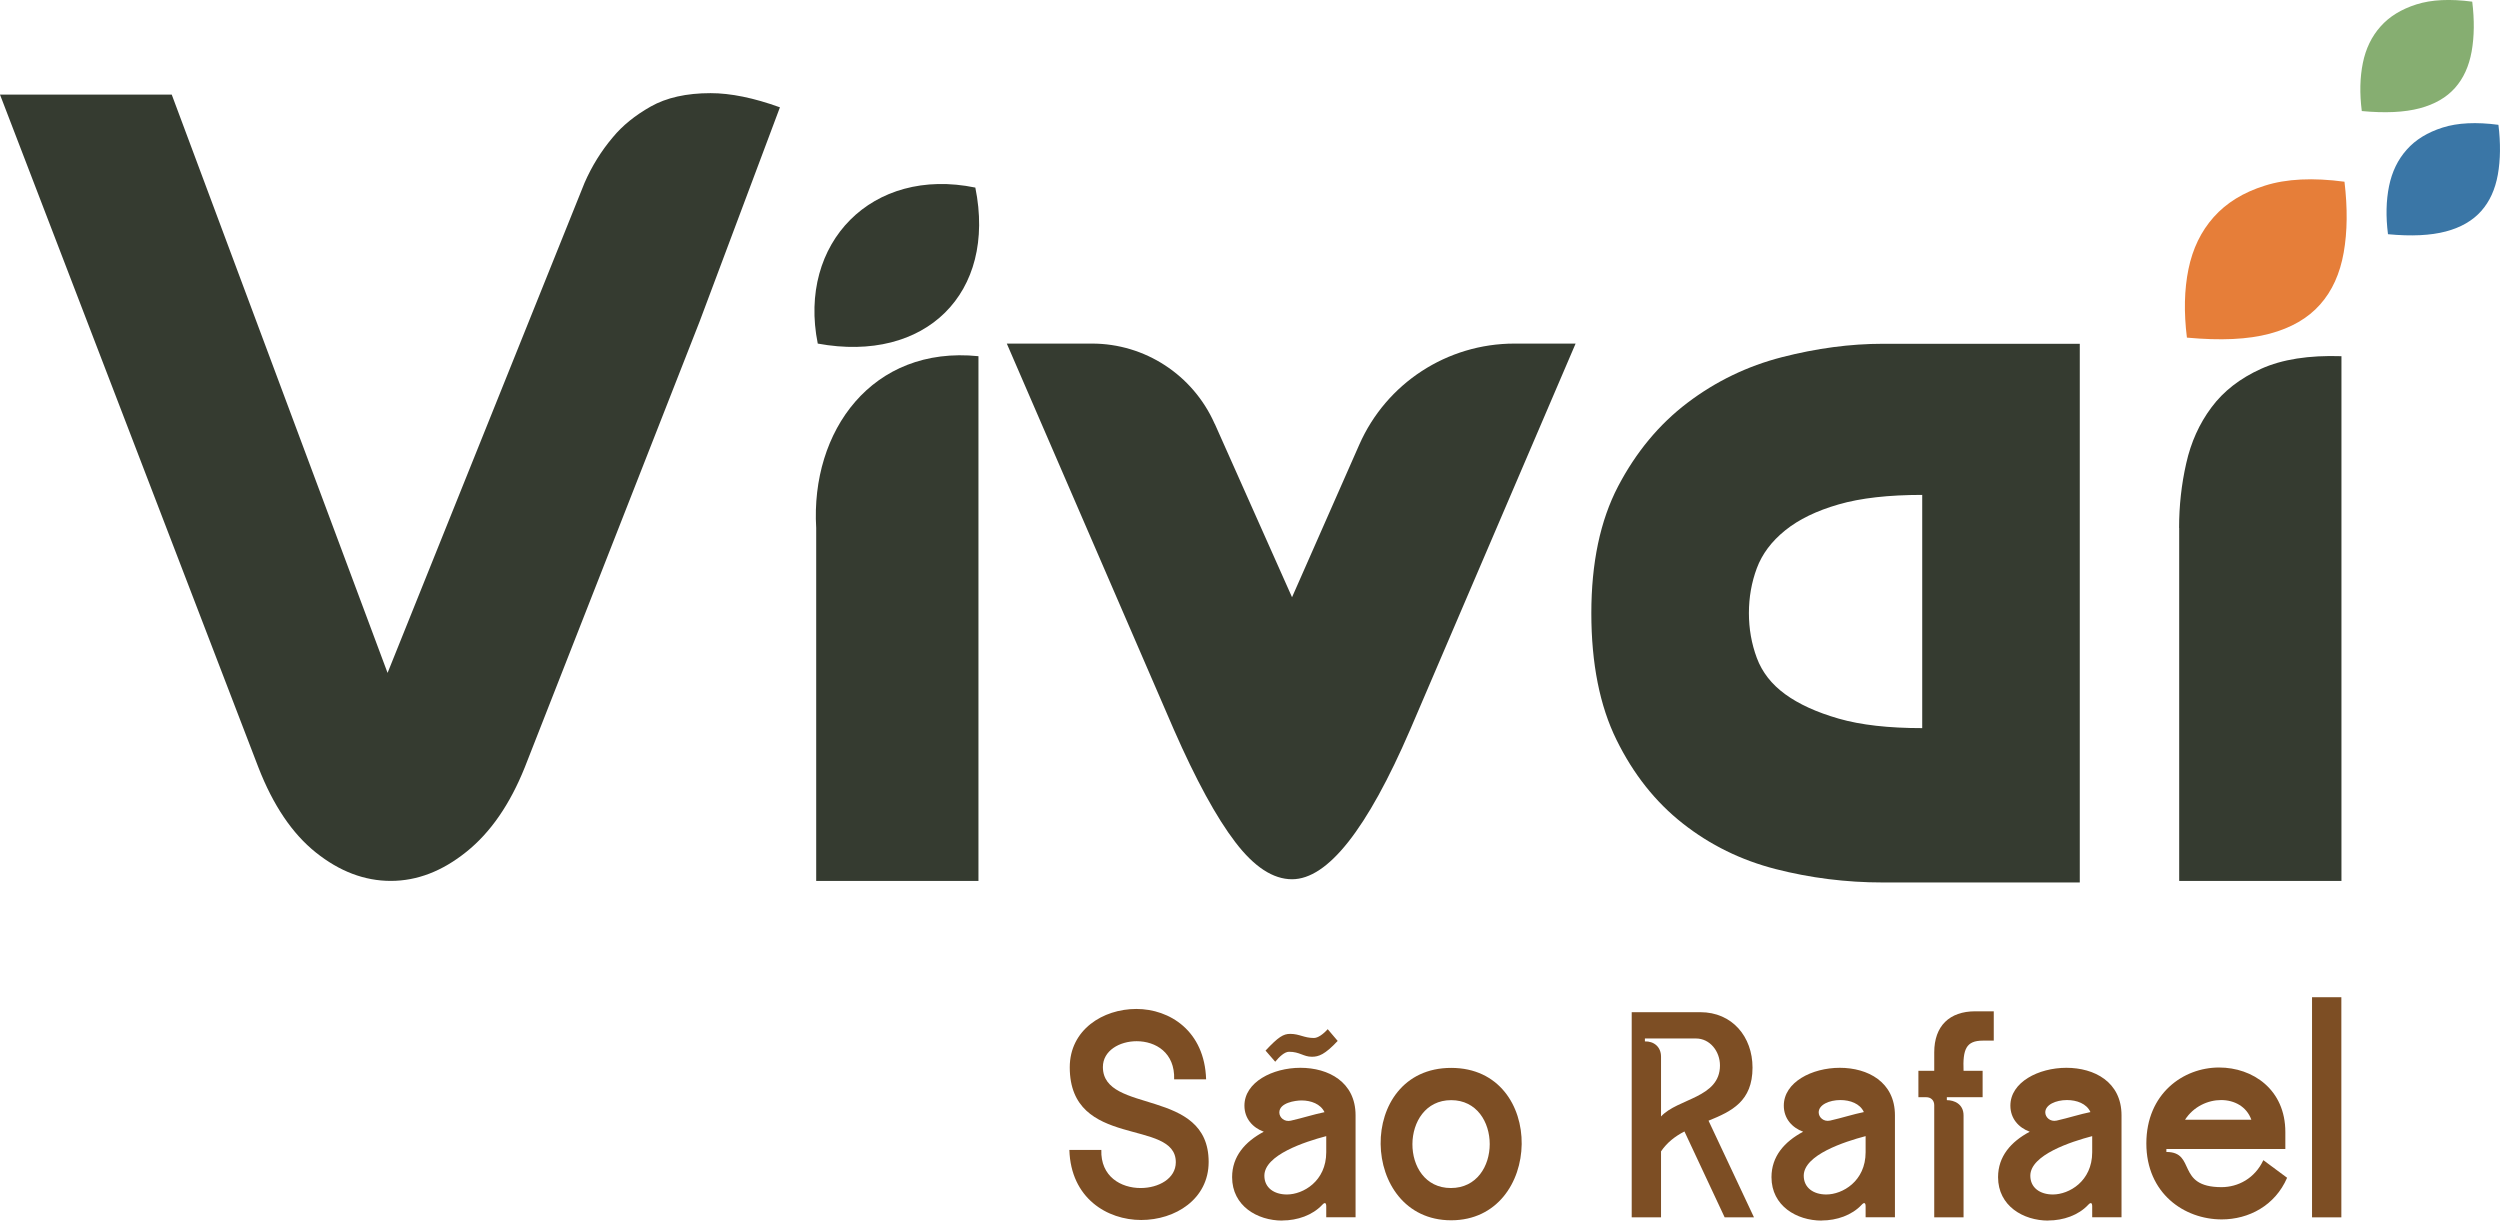
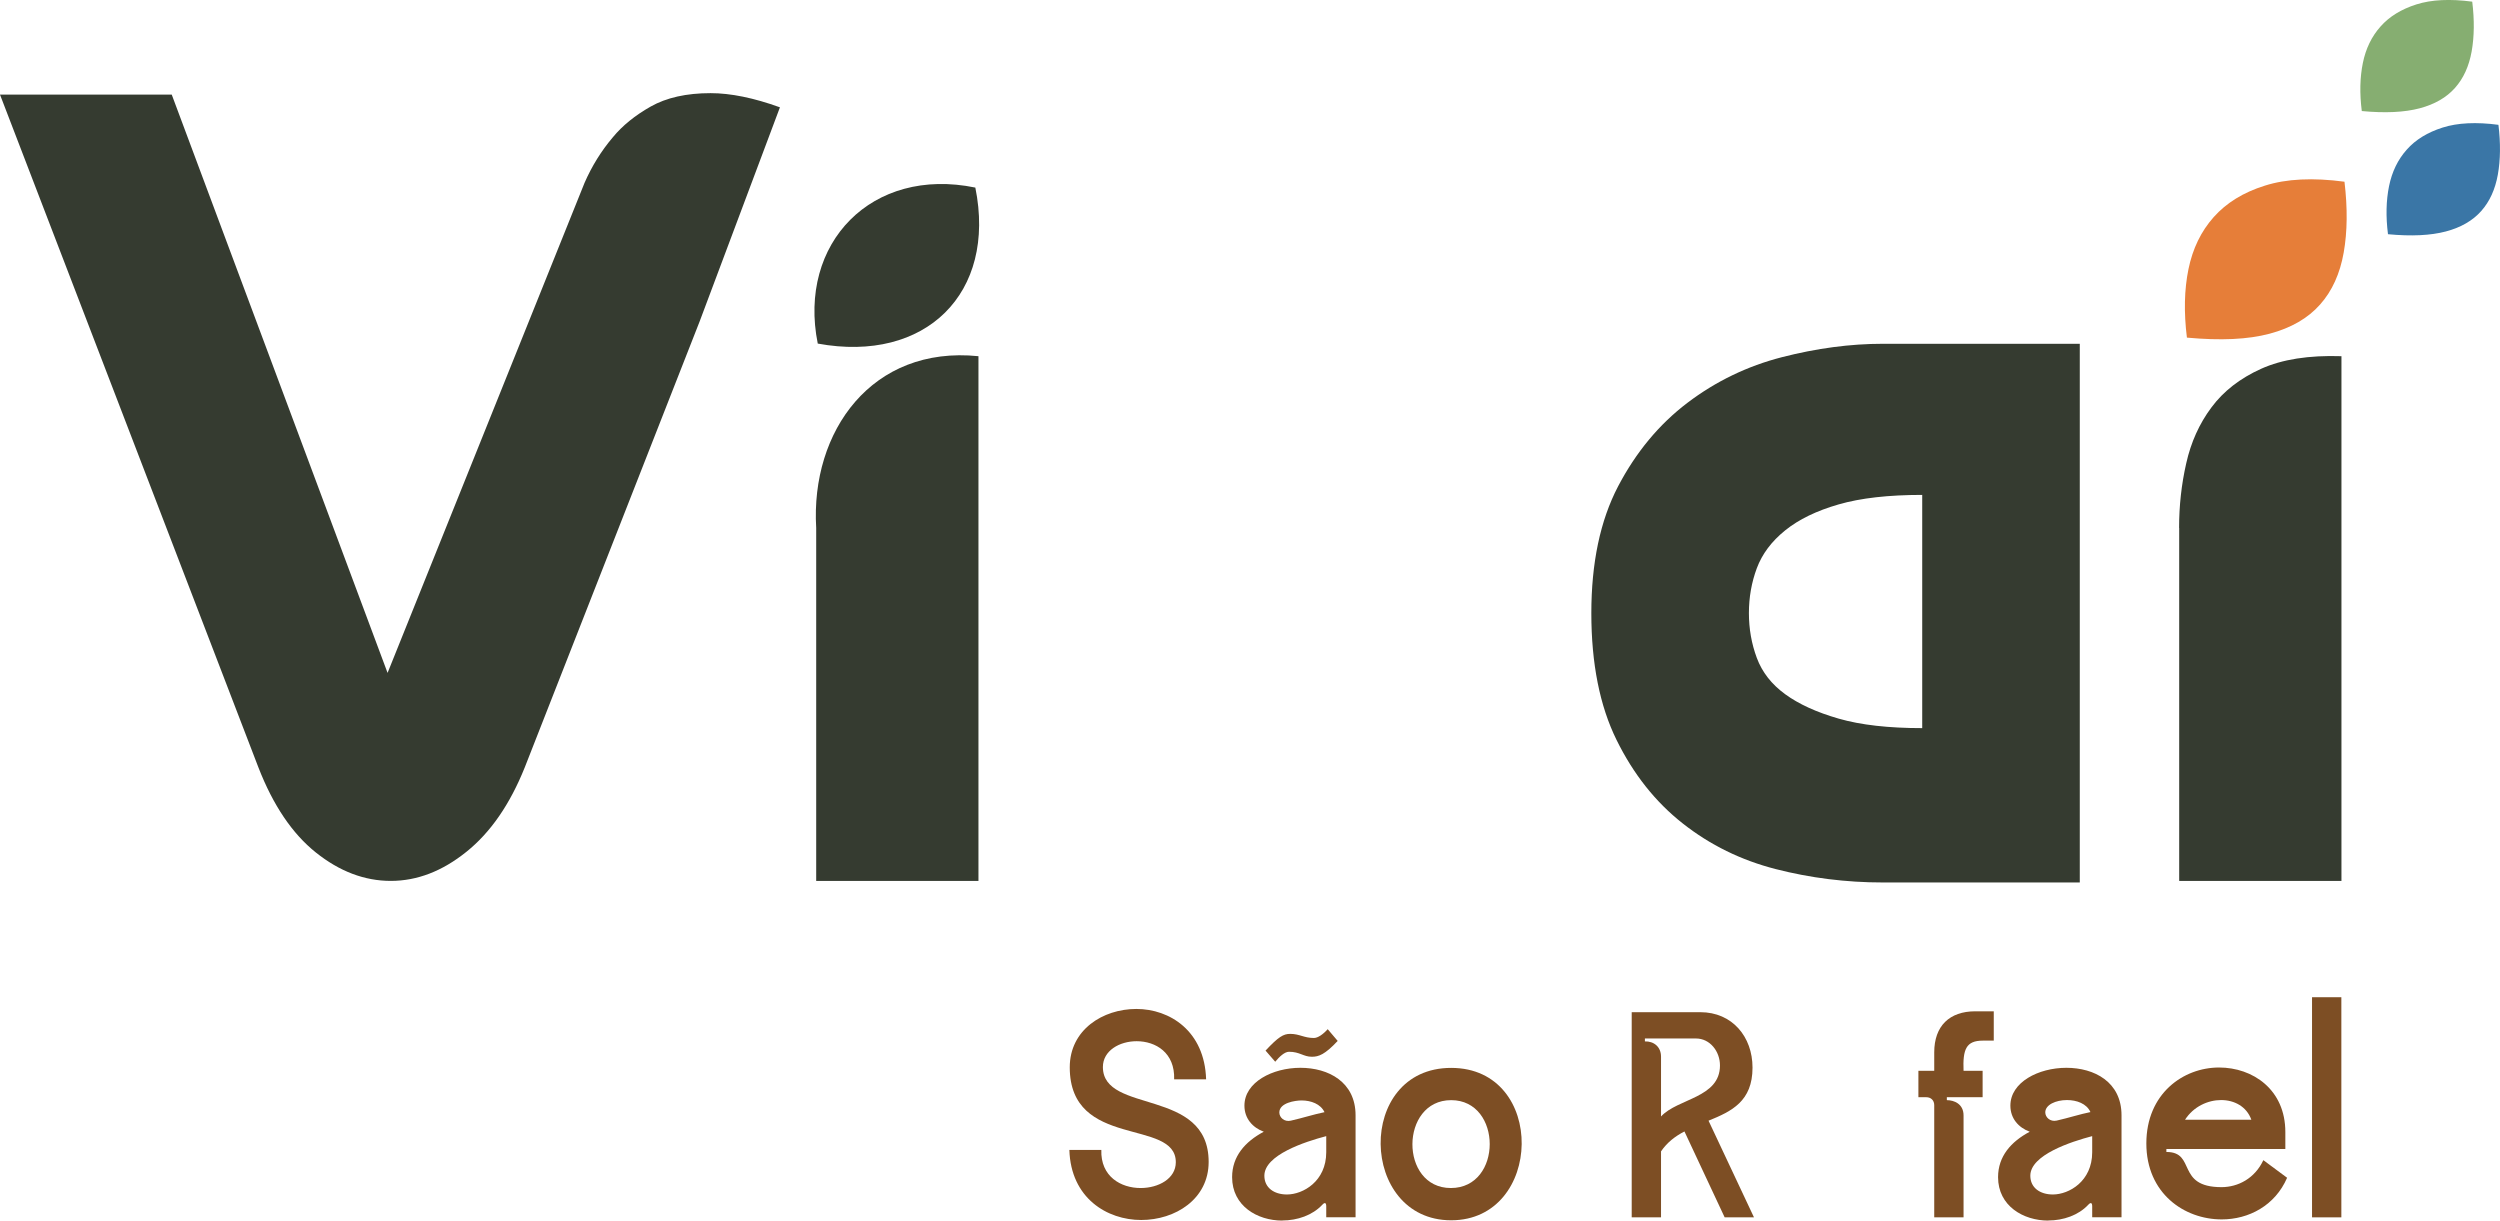
<svg xmlns="http://www.w3.org/2000/svg" id="Camada_2" data-name="Camada 2" viewBox="0 0 255.76 124.87">
  <defs>
    <style>
      .cls-1 {
        fill: #3a76a6;
      }

      .cls-1, .cls-2, .cls-3, .cls-4, .cls-5 {
        stroke-width: 0px;
      }

      .cls-2 {
        fill: #86ae71;
      }

      .cls-3 {
        fill: #353b30;
      }

      .cls-4 {
        fill: #e67e39;
      }

      .cls-5 {
        fill: #7d4e24;
      }
    </style>
  </defs>
  <g id="Camada_1-2" data-name="Camada 1">
    <g>
      <path class="cls-4" d="m223.73,34.54c-.32-2.58-.27-4.92.16-7.01.43-2.1,1.29-3.87,2.58-5.32,1.29-1.45,3.03-2.53,5.24-3.22,2.2-.7,4.92-.83,8.14-.4.32,2.69.3,5.1-.08,7.25-.38,2.15-1.18,3.93-2.42,5.32-1.24,1.4-2.96,2.39-5.16,2.98-2.2.59-5.02.72-8.46.4Z" />
      <path class="cls-1" d="m244.3,23.96c-.23-1.81-.19-3.45.11-4.92.3-1.47.9-2.71,1.81-3.73.9-1.02,2.13-1.77,3.67-2.26,1.54-.49,3.45-.58,5.71-.28.23,1.88.21,3.58-.06,5.09-.27,1.51-.83,2.75-1.7,3.73-.87.98-2.07,1.68-3.62,2.09-1.55.41-3.52.51-5.93.28Z" />
      <path class="cls-2" d="m241.62,11.36c-.23-1.81-.19-3.45.11-4.92.3-1.47.9-2.71,1.81-3.73.9-1.02,2.13-1.77,3.67-2.26,1.54-.49,3.45-.58,5.71-.28.23,1.88.21,3.58-.06,5.09-.27,1.51-.83,2.75-1.7,3.73-.87.98-2.07,1.68-3.62,2.09-1.55.41-3.52.51-5.93.28Z" />
    </g>
    <g>
      <path class="cls-5" d="m109.44,109.19c0-3.84,3.39-5.97,6.81-5.97s6.99,2.25,7.14,7.2h-3.27c.09-2.73-1.89-3.9-3.84-3.9-1.74,0-3.45.96-3.45,2.64,0,4.86,10.82,2.07,10.82,9.71,0,3.81-3.42,5.94-6.9,5.94s-7.2-2.22-7.35-7.17h3.27c-.09,2.73,2.01,3.9,4.02,3.9,1.83,0,3.6-.96,3.6-2.64,0-4.53-10.85-1.29-10.85-9.71Z" />
      <path class="cls-5" d="m131.18,124.87c-2.55,0-5.13-1.5-5.13-4.44,0-2.13,1.32-3.63,3.24-4.65-1.14-.42-1.98-1.35-1.98-2.67,0-2.4,2.88-3.87,5.73-3.87s5.64,1.44,5.64,4.86v10.43h-3v-1.11c0-.39-.15-.45-.42-.15-.99,1.05-2.52,1.59-4.08,1.59Zm.48-2.67c1.65,0,4.02-1.35,4.02-4.32v-1.65c-2.16.57-6.33,1.92-6.33,4.05,0,1.23.99,1.92,2.31,1.92Zm-1.2-13.58l-.99-1.14c1.32-1.41,1.83-1.71,2.52-1.71.96,0,1.41.42,2.43.42.39,0,.93-.36,1.41-.9l1.02,1.2c-1.32,1.41-1.95,1.62-2.64,1.62-.87,0-1.23-.51-2.34-.51-.45,0-.99.51-1.41,1.02Zm5.04,5.16c-.39-.84-1.38-1.2-2.34-1.2-.66,0-2.28.24-2.28,1.23,0,.51.51.99,1.17.84,1.2-.27,2.4-.66,3.45-.87Z" />
      <path class="cls-5" d="m148.46,109.25c9.8,0,9.44,15.59,0,15.59s-9.8-15.59,0-15.59Zm-.03,12.29c5.31,0,5.28-8.99.03-8.99s-5.31,8.99-.03,8.99Z" />
      <path class="cls-5" d="m172.33,115.75c-.93.48-1.77,1.11-2.4,2.04v6.75h-3v-20.99h7.02c3.27,0,5.34,2.52,5.34,5.67,0,3.45-2.13,4.47-4.5,5.43l4.65,9.89h-3l-4.11-8.78Zm-2.4-1.53c1.71-1.86,6.03-1.89,6.03-5.22,0-1.44-1.02-2.76-2.46-2.76h-5.22v.3c.9-.03,1.65.54,1.65,1.56v6.12Z" />
-       <path class="cls-5" d="m186.36,124.87c-2.55,0-5.13-1.5-5.13-4.44,0-2.13,1.32-3.63,3.24-4.65-1.14-.42-1.98-1.35-1.98-2.67,0-2.4,2.88-3.87,5.73-3.87s5.64,1.44,5.64,4.86v10.43h-3v-1.11c0-.39-.15-.45-.42-.15-.99,1.05-2.52,1.59-4.08,1.59Zm.48-2.67c1.65,0,4.02-1.35,4.02-4.32v-1.65c-2.16.57-6.33,1.92-6.33,4.05,0,1.23.99,1.92,2.31,1.92Zm3.84-8.43c-.39-.87-1.41-1.23-2.4-1.23-1.14,0-2.22.48-2.22,1.26,0,.51.51.99,1.17.84,1.2-.27,2.4-.66,3.45-.87Z" />
      <path class="cls-5" d="m197.88,113.06c0-.48-.33-.81-.81-.81h-.81v-2.7h1.62v-1.89c0-2.7,1.56-4.2,4.2-4.2h1.89v3h-1.11c-1.71,0-2.07.87-1.98,3.09h1.95v2.7h-3.66v.3c.75,0,1.71.39,1.71,1.56v10.43h-3v-11.48Z" />
      <path class="cls-5" d="m209.54,124.87c-2.55,0-5.13-1.5-5.13-4.44,0-2.13,1.32-3.63,3.24-4.65-1.14-.42-1.98-1.35-1.98-2.67,0-2.4,2.88-3.87,5.73-3.87s5.64,1.44,5.64,4.86v10.43h-3v-1.11c0-.39-.15-.45-.42-.15-.99,1.05-2.52,1.59-4.08,1.59Zm.48-2.67c1.65,0,4.02-1.35,4.02-4.32v-1.65c-2.16.57-6.33,1.92-6.33,4.05,0,1.23.99,1.92,2.31,1.92Zm3.84-8.43c-.39-.87-1.41-1.23-2.4-1.23-1.14,0-2.22.48-2.22,1.26,0,.51.51.99,1.17.84,1.2-.27,2.4-.66,3.45-.87Z" />
      <path class="cls-5" d="m227.26,121.45c1.71,0,3.42-.9,4.29-2.76l2.43,1.8c-1.23,2.85-3.93,4.26-6.69,4.26-3.84,0-7.71-2.67-7.71-7.77s3.78-7.77,7.44-7.77c3.45,0,6.78,2.25,6.78,6.6v1.74h-12.17v.3c3.09,0,.93,3.6,5.64,3.6Zm3.06-6.9c-.48-1.35-1.74-2.01-3.09-2.01s-2.82.66-3.69,2.01h6.78Z" />
      <path class="cls-5" d="m236.53,102.02h3v22.52h-3v-22.52Z" />
    </g>
    <path class="cls-3" d="m39.65,68.84l20.15-50.13c.75-1.72,1.72-3.28,2.9-4.67.97-1.18,2.26-2.23,3.87-3.14,1.61-.91,3.65-1.37,6.13-1.37,2.04,0,4.41.48,7.09,1.45l-8.22,21.92-17.89,45.62c-1.51,3.76-3.49,6.64-5.96,8.62-2.47,1.99-5.05,2.98-7.74,2.98s-5.24-.97-7.66-2.9-4.38-4.84-5.88-8.7L0,9.68h17.57l22.08,59.16Z" />
    <path class="cls-3" d="m83.66,35.15c-2.07-10.29,5.55-18.14,16.12-15.96,2.19,10.8-5.08,17.99-16.12,15.96Z" />
-     <path class="cls-3" d="m124.28,43.37l7.9,17.73,6.88-15.61c2.77-6.29,9-10.34,15.87-10.34h6.26l-16.92,39.49c-4.41,10.21-8.44,15.31-12.09,15.31-1.94,0-3.87-1.26-5.8-3.79-1.93-2.52-4.03-6.37-6.29-11.52l-17.09-39.49h8.72c5.42,0,10.31,3.21,12.52,8.15,0,.02.02.04.03.07Z" />
-     <path class="cls-3" d="m212.77,90.28h-20.15c-3.76,0-7.41-.46-10.96-1.37-3.55-.91-6.72-2.47-9.51-4.67-2.8-2.2-5.05-5.05-6.77-8.54-1.72-3.49-2.58-7.82-2.58-12.97s.91-9.48,2.74-12.98c1.83-3.49,4.19-6.34,7.09-8.54,2.9-2.2,6.13-3.76,9.67-4.67,3.55-.91,6.98-1.37,10.32-1.37h20.15v55.13Zm-33.85-27.56c0,1.61.27,3.14.81,4.59.54,1.45,1.5,2.69,2.9,3.71,1.4,1.02,3.22,1.85,5.48,2.5,2.26.65,5.1.97,8.54.97v-23.86c-3.44,0-6.29.32-8.54.97-2.26.65-4.08,1.53-5.48,2.66-1.4,1.13-2.36,2.42-2.9,3.87-.54,1.45-.81,2.98-.81,4.6Z" />
+     <path class="cls-3" d="m212.77,90.28h-20.15c-3.76,0-7.41-.46-10.96-1.37-3.55-.91-6.72-2.47-9.51-4.67-2.8-2.2-5.05-5.05-6.77-8.54-1.72-3.49-2.58-7.82-2.58-12.97s.91-9.48,2.74-12.98c1.83-3.49,4.19-6.34,7.09-8.54,2.9-2.2,6.13-3.76,9.67-4.67,3.55-.91,6.98-1.37,10.32-1.37h20.15v55.13Zm-33.85-27.56c0,1.61.27,3.14.81,4.59.54,1.45,1.5,2.69,2.9,3.71,1.4,1.02,3.22,1.85,5.48,2.5,2.26.65,5.1.97,8.54.97v-23.86c-3.44,0-6.29.32-8.54.97-2.26.65-4.08,1.53-5.48,2.66-1.4,1.13-2.36,2.42-2.9,3.87-.54,1.45-.81,2.98-.81,4.6" />
    <path class="cls-3" d="m222.93,54.01c0-2.26.24-4.46.73-6.61.48-2.15,1.34-4.06,2.58-5.72,1.23-1.66,2.93-2.98,5.08-3.95,2.15-.97,4.89-1.4,8.22-1.29v53.68h-16.6v-36.11Z" />
    <path class="cls-3" d="m83.5,54.01c-.59-9.9,5.71-18.68,16.6-17.57v53.68h-16.6v-36.11Z" />
  </g>
</svg>